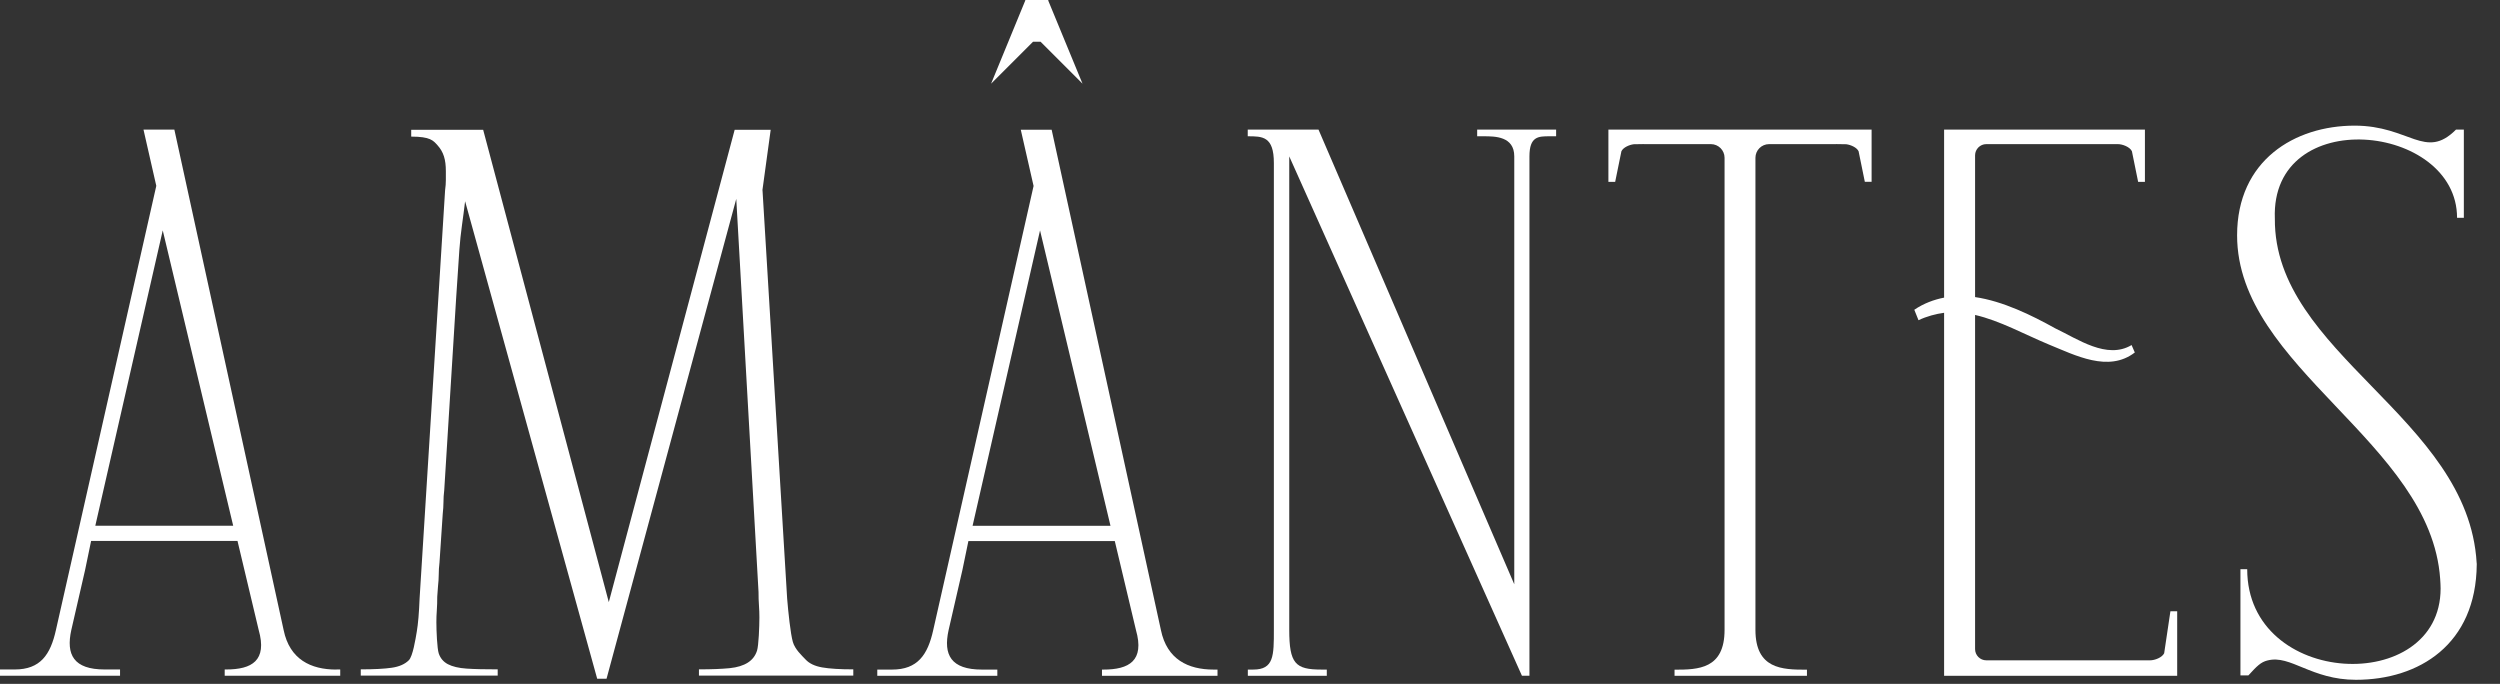
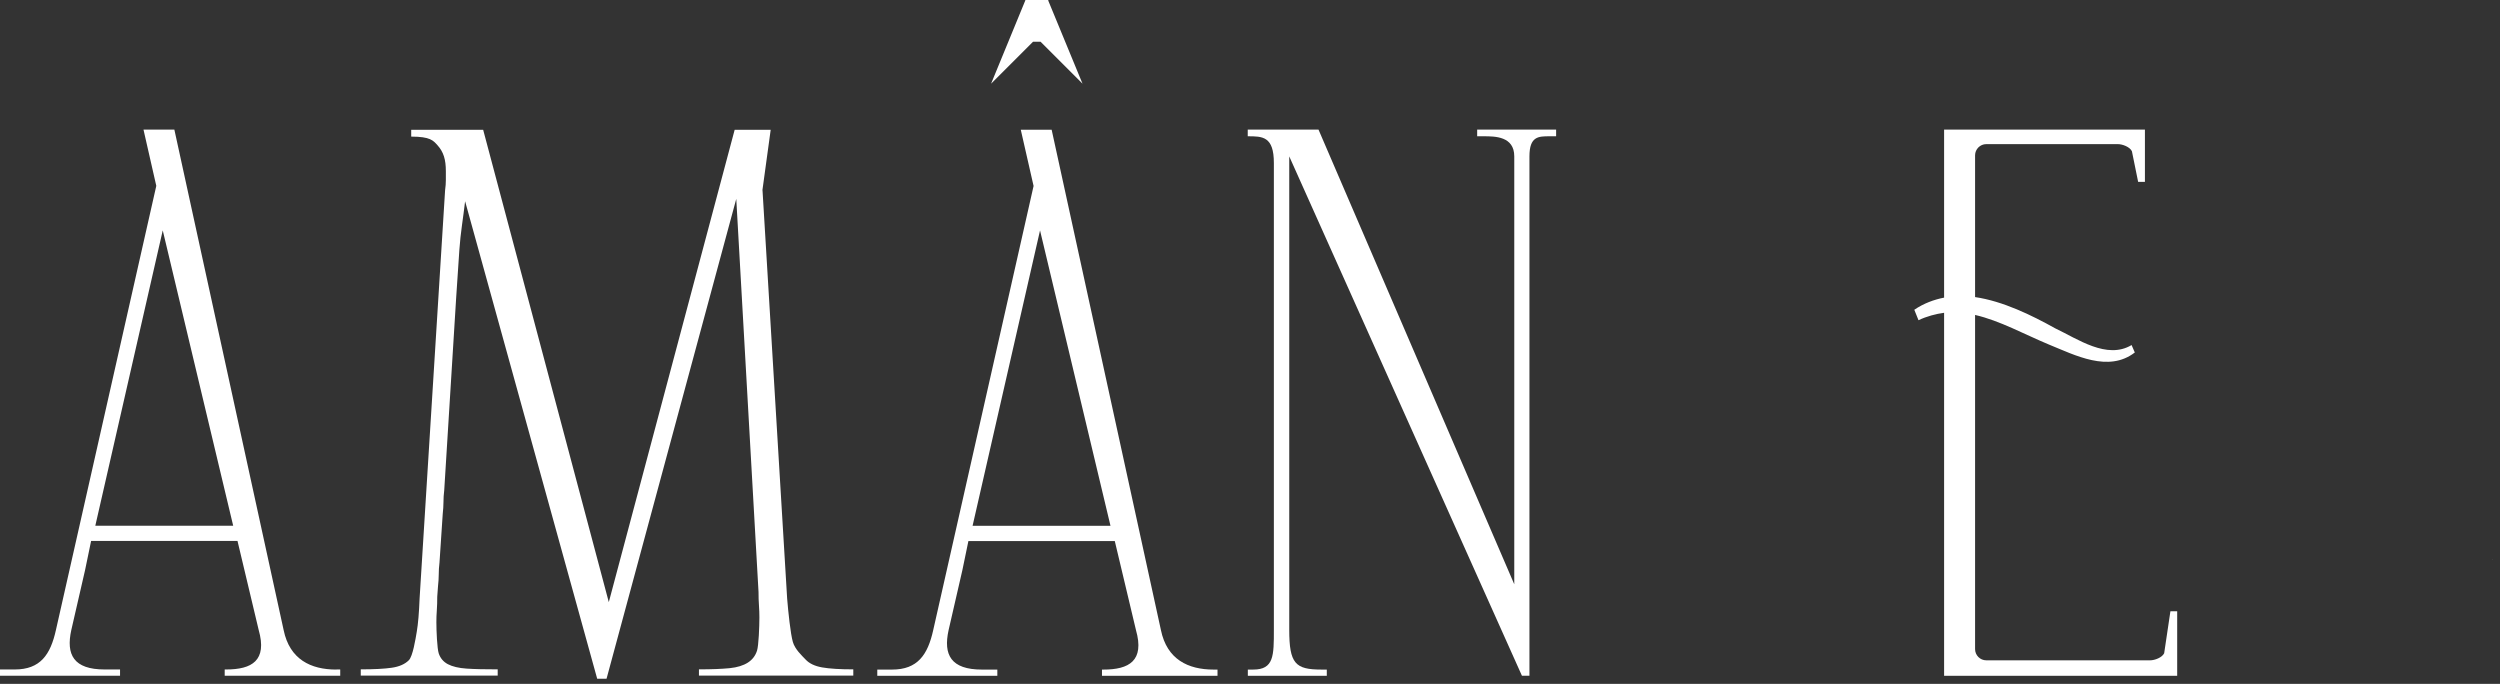
<svg xmlns="http://www.w3.org/2000/svg" width="223" height="61" viewBox="0 0 223 61" fill="none">
  <rect x="0" y="0" width="223" height="61" fill="#333333" stroke="none" />
  <path d="M30.002 59.726C27.719 59.726 25.838 58.815 25.301 56.205L15.553 11.561H12.799L13.941 16.579L4.989 56.195C4.5 58.402 3.598 59.717 1.314 59.717H0V60.273H10.708V59.717H9.336C6.572 59.717 5.872 58.402 6.361 56.195L7.589 50.851L8.127 48.251H21.185L23.075 56.195C23.852 58.93 22.461 59.717 20.177 59.717H20.043V60.273H30.348V59.717H30.002V59.726ZM8.501 46.898L14.517 20.551L20.801 46.898H8.501Z" fill="white" />
  <path d="M111.787 59.726C113.639 59.726 113.629 58.479 113.629 56.176V14.535C113.629 12.156 112.612 12.156 111.298 12.156V11.561H117.611L135.073 52.118V13.95C135.073 12.156 133.346 12.156 132.348 12.156H131.763V11.561H138.806V12.156H138.22C137.232 12.156 136.426 12.156 136.426 13.95V60.273H135.755L115.001 13.95V56.176C115.001 59.189 115.539 59.726 117.861 59.726H118.35V60.283H111.307V59.726H111.797H111.787Z" fill="white" />
  <path d="M194.205 54.535V60.283H173.414V27.901C172.694 27.997 171.878 28.208 171.13 28.563C171.13 28.553 170.756 27.632 170.756 27.632C171.581 27.066 172.521 26.721 173.414 26.548V11.561H191.327V16.224H190.722L190.166 13.49C189.984 13.106 189.331 12.856 188.909 12.856H177.175C176.628 12.856 176.177 13.307 176.177 13.854V26.5C178.662 26.864 181.214 28.112 183.315 29.282C185.34 30.242 187.94 32.094 190.137 30.779L190.425 31.441C188.074 33.255 185.1 31.681 182.759 30.731C180.571 29.82 178.384 28.601 176.177 28.093V57.903C176.177 58.45 176.628 58.901 177.175 58.901H191.787C192.209 58.901 192.862 58.652 193.044 58.268L193.601 54.526H194.205V54.535Z" fill="white" />
-   <path d="M166.947 11.561V16.215H166.342L165.786 13.49C165.623 13.154 165.105 12.924 164.692 12.866H164.654C164.193 12.847 163.617 12.856 162.879 12.856H157.803C157.132 12.856 156.585 13.403 156.585 14.075V56.186C156.585 59.678 158.974 59.736 161.104 59.736H161.18V60.283H149.369V59.736C151.49 59.736 153.831 59.678 153.831 56.186V14.075C153.831 13.403 153.284 12.856 152.612 12.856H147.537C146.788 12.856 146.194 12.847 145.733 12.866H145.723C145.311 12.924 144.793 13.154 144.63 13.49L144.073 16.224H143.469V11.561H166.937H166.947Z" fill="white" />
-   <path d="M220.926 50.305V50.343C220.869 57.491 215.774 60.638 210.151 60.638C206.16 60.638 204.318 58.383 202.274 58.911H202.265C201.651 59.065 201.315 59.42 200.557 60.245H199.847V50.775H200.451C200.451 61.367 217.702 62.068 217.702 52.492C217.702 52.224 217.683 51.945 217.664 51.648C216.82 39.434 199.549 32.814 199.549 20.993C199.549 14.306 204.682 11.207 210.036 11.207C214.939 11.207 216.33 14.315 219.074 11.562H219.775V19.429H219.17C219.17 10.967 202.514 9.268 202.917 19.506C202.831 31.557 220.159 37.208 220.917 50.209C220.917 50.237 220.917 50.266 220.926 50.295V50.305Z" fill="white" />
  <path d="M68.016 16.973L70.213 53.384C70.309 54.564 70.511 56.522 70.722 57.26C70.914 57.922 71.518 58.469 71.854 58.824C72.18 59.179 72.679 59.419 73.341 59.534C74.003 59.65 74.924 59.707 76.114 59.707V60.264H62.346V59.707C63.478 59.707 64.389 59.669 65.08 59.602C65.761 59.534 66.308 59.362 66.711 59.103C67.114 58.844 67.383 58.489 67.527 58.038C67.671 57.587 67.738 55.888 67.738 55.083C67.738 54.756 67.728 54.401 67.7 54.017C67.671 53.643 67.661 53.24 67.661 52.809L65.675 17.74L54.104 60.542H53.269L41.487 17.951C41.324 19.39 41.074 20.801 40.978 22.25C40.883 23.698 40.787 25.128 40.691 26.548L39.626 43.722C39.578 44.106 39.558 44.461 39.558 44.787C39.558 45.114 39.53 45.478 39.491 45.852L39.203 50.18C39.156 50.563 39.136 50.909 39.136 51.245C39.136 51.58 39.108 51.935 39.069 52.31L39.002 53.231C39.002 53.653 38.992 54.056 38.964 54.44C38.935 54.823 38.925 55.178 38.925 55.505C38.925 56.263 38.992 57.855 39.136 58.287C39.28 58.709 39.549 59.035 39.952 59.246C40.355 59.458 40.911 59.592 41.621 59.64C42.331 59.688 43.252 59.707 44.394 59.707V60.264H32.18V59.707C33.36 59.707 34.281 59.659 34.943 59.563C35.605 59.467 36.114 59.246 36.469 58.892C36.824 58.536 37.064 57.011 37.179 56.33C37.294 55.648 37.38 54.66 37.428 53.384L39.702 16.973C39.75 16.646 39.77 16.33 39.77 16.052V15.274C39.77 14.229 39.568 13.557 39.021 12.952C38.647 12.54 38.388 12.185 36.68 12.185V11.58H43.099L54.305 53.71L65.531 11.58H68.745L68.007 16.973H68.016Z" fill="white" />
  <path d="M108.256 59.727C105.973 59.727 104.092 58.815 103.555 56.206L93.807 11.571H91.053L92.195 16.589L83.243 56.206C82.754 58.412 81.852 59.727 79.568 59.727H78.254V60.283H88.962V59.727H87.59C84.826 59.727 84.126 58.412 84.615 56.206L85.843 50.861L86.381 48.261H99.439L101.329 56.206C102.106 58.94 100.715 59.727 98.431 59.727H98.297V60.283H108.602V59.727H108.256V59.727ZM86.755 46.899L92.771 20.552L99.055 46.899H86.755V46.899Z" fill="white" />
-   <path d="M91.467 0L91.447 0.07V0H91.467Z" fill="white" />
+   <path d="M91.467 0V0H91.467Z" fill="white" />
  <path d="M93.51 0V0.07L93.48 0H93.51Z" fill="white" />
  <path d="M96.56 7.465L92.818 3.723H92.147L88.405 7.465L91.446 0.067L91.466 0H93.48L93.509 0.067L96.56 7.465Z" fill="white" />
  <path d="M222.347 49.863V49.952C222.347 49.952 222.337 49.893 222.337 49.863H222.347Z" fill="white" />
</svg>